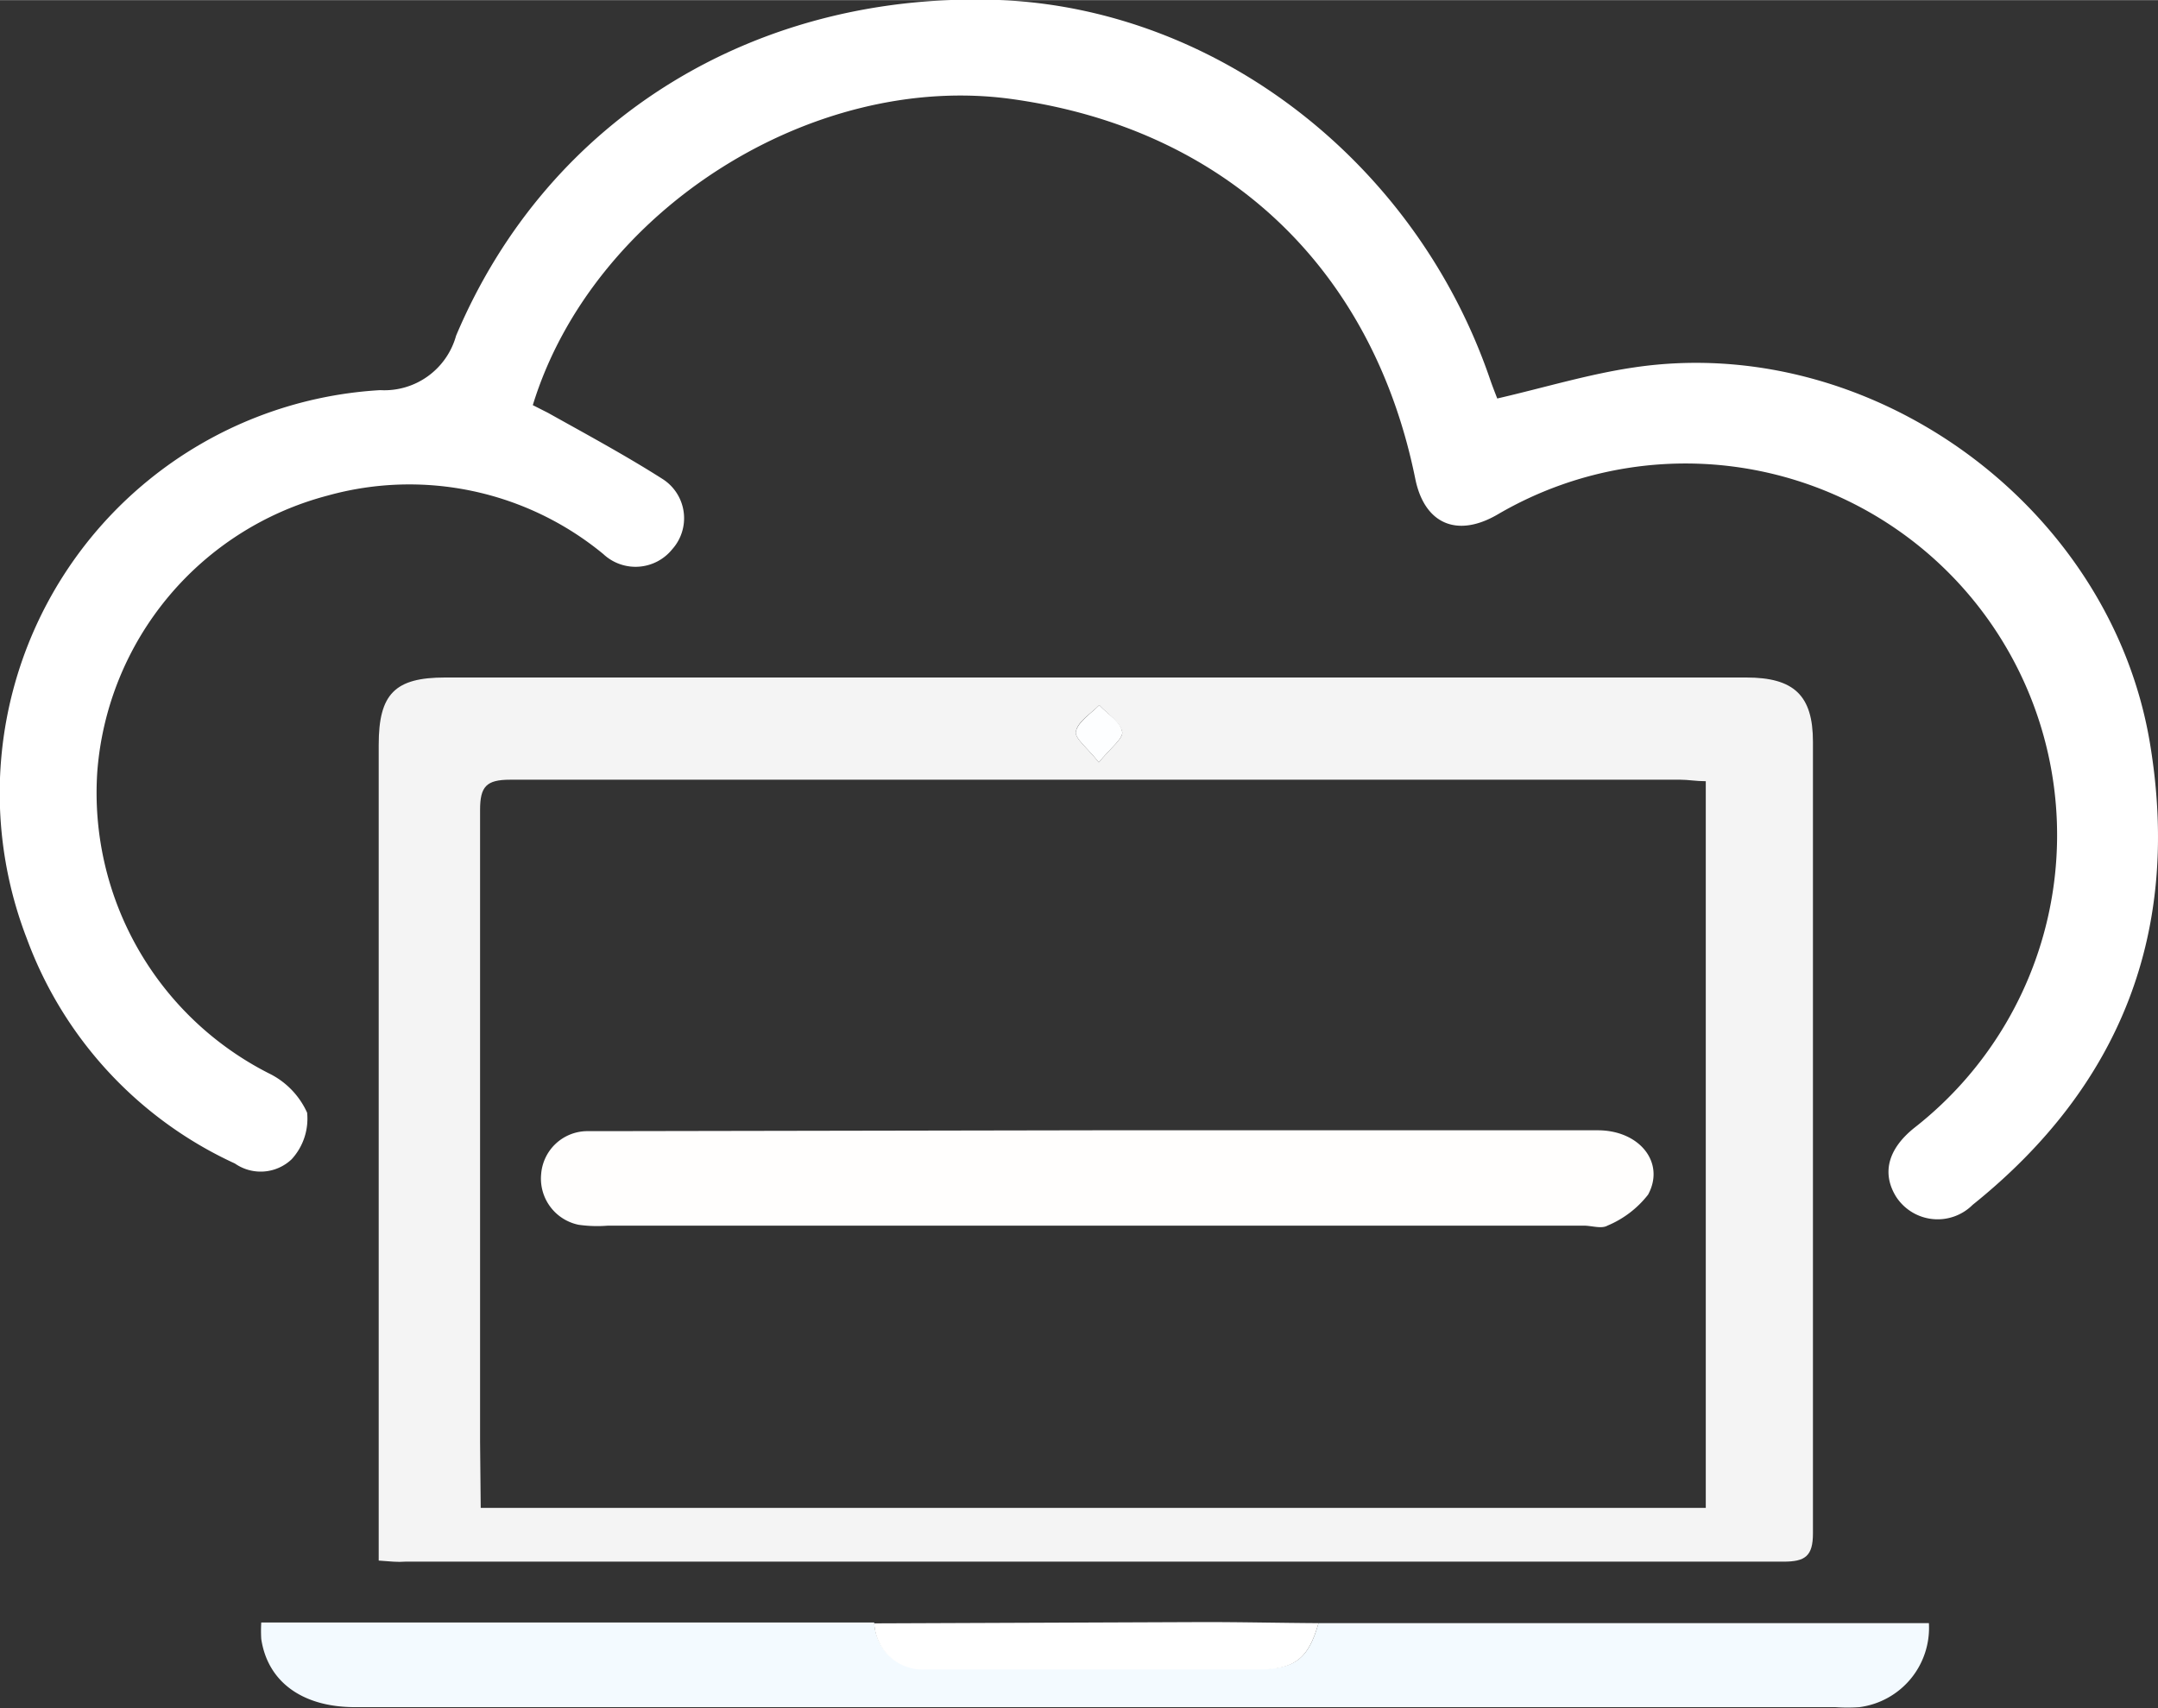
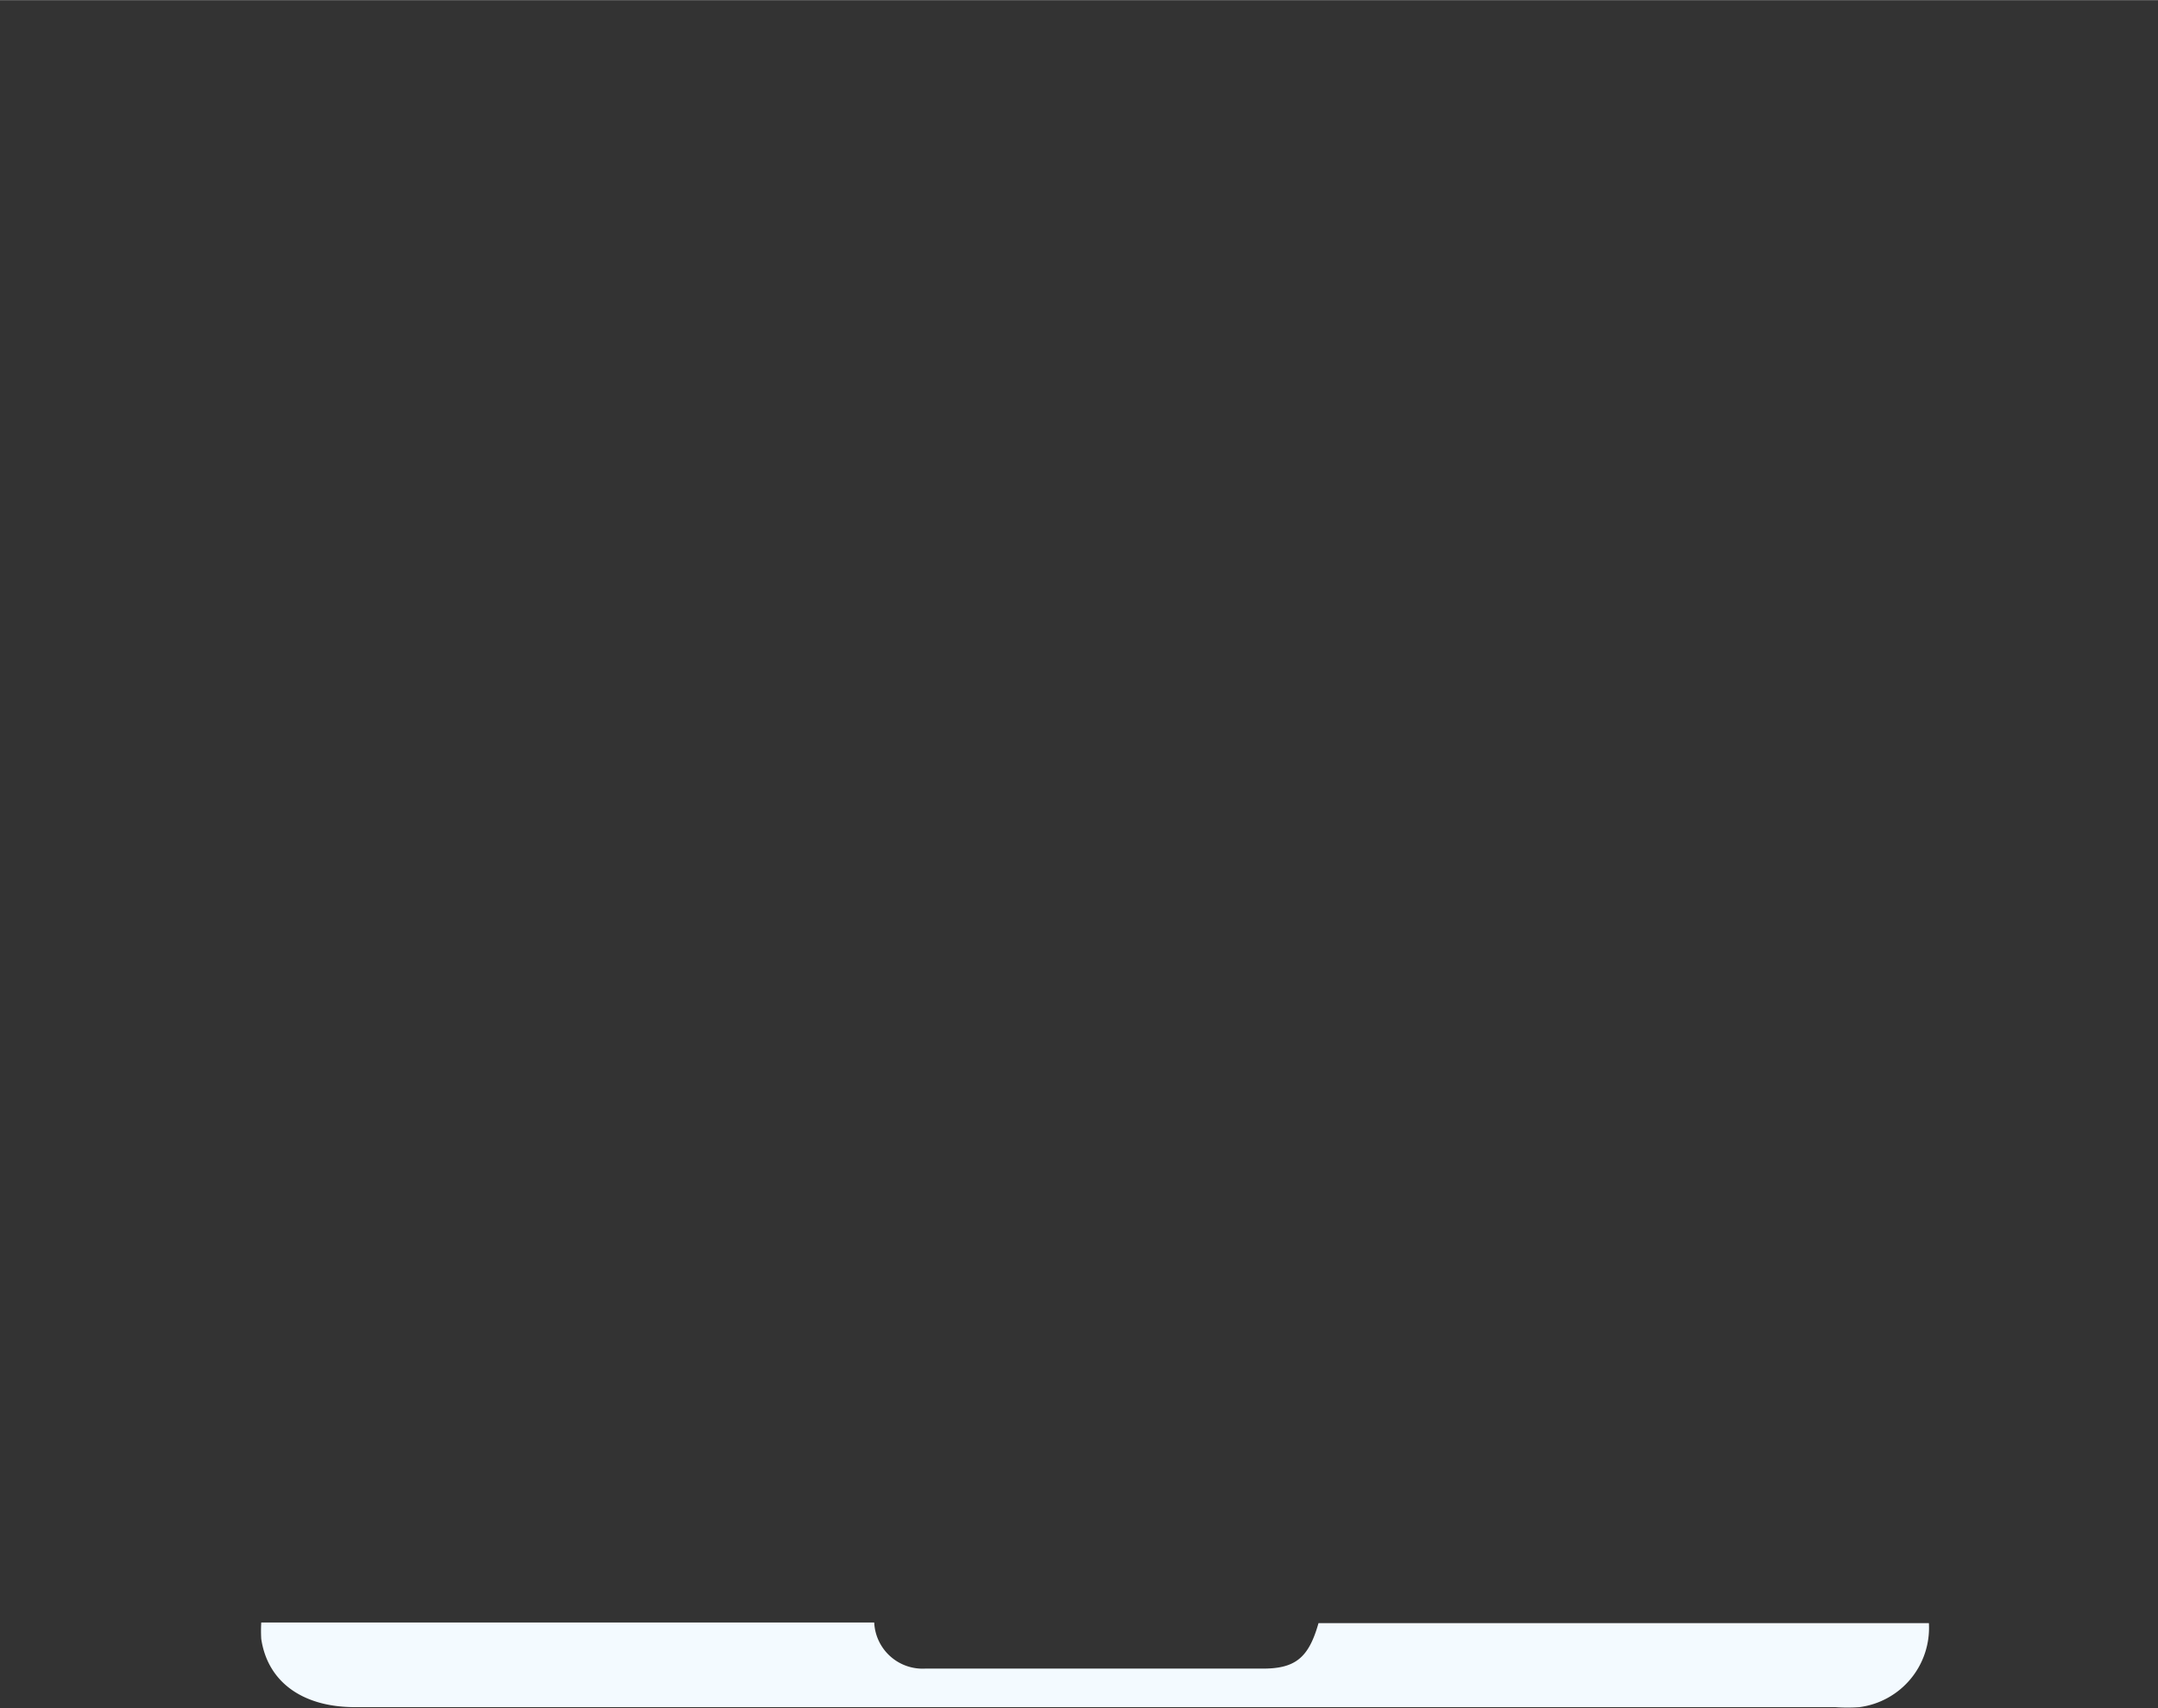
<svg xmlns="http://www.w3.org/2000/svg" id="Layer_1" data-name="Layer 1" viewBox="0 0 100.69 79.7" width="480" height="380">
  <rect x="0" y="0" width="100.69" height="79.7" fill="#333333" stroke="none" />
  <defs>
    <style>.cls-1{fill:#fff;}.cls-2{fill:#f4f4f4;}.cls-3{fill:#f3faff;}.cls-4{fill:#fdfeff;}.cls-5{fill:#fffefd;}</style>
  </defs>
-   <path class="cls-1" d="M69.86,18.59c2.21-.51,4.27-1.14,6.38-1.45,11.07-1.65,22.21,6.44,24.07,17.51,1.47,8.78-1.33,16-8.27,21.57a2.31,2.31,0,0,1-3.57-.38c-.68-1.1-.38-2.24.87-3.23A17.34,17.34,0,0,0,69.88,24c-1.9,1.11-3.43.44-3.85-1.69-2-9.81-8.84-16.3-18.79-17.69-9.33-1.31-19.59,5.2-22.38,14.28l.71.36c1.79,1,3.64,2,5.35,3.09a2.17,2.17,0,0,1,.45,3.27,2.2,2.2,0,0,1-3.22.23,14.22,14.22,0,0,0-12.86-2.73A14.46,14.46,0,0,0,4.54,36a14.68,14.68,0,0,0,8,14.08,3.76,3.76,0,0,1,1.79,1.84,2.8,2.8,0,0,1-.72,2.17,2.1,2.1,0,0,1-2.65.2,18.62,18.62,0,0,1-9.71-10.5A18.84,18.84,0,0,1,17.74,18.2a3.47,3.47,0,0,0,3.54-2.54C25.6,5.43,35.4-.48,46.78,0,56.9.48,66.09,7.63,69.53,17.71,69.63,18,69.76,18.33,69.86,18.59Z" />
-   <path class="cls-2" d="M17.67,72.82V34.75c0-2.38.76-3.14,3.1-3.14H81.48c2.23,0,3.11.84,3.11,3q0,18.47,0,36.94c0,1.06-.36,1.32-1.37,1.32q-32.16,0-64.31,0C18.56,72.9,18.2,72.86,17.67,72.82Zm4.76-2.46H79.59V36.45c-.45,0-.82-.07-1.18-.07q-27.3,0-54.61,0c-1.11,0-1.4.32-1.4,1.41,0,9.83,0,19.65,0,29.48ZM51.27,35.57c.54-.66,1.16-1.13,1.09-1.43-.11-.47-.69-.83-1.07-1.24-.39.4-1,.76-1.09,1.23C50.12,34.43,50.74,34.9,51.27,35.57Z" />
  <path class="cls-3" d="M61.52,75.74H90a3.73,3.73,0,0,1-3.24,3.92,8.39,8.39,0,0,1-1.12,0H16.56c-2.45,0-4.07-1.18-4.37-3.18a6.43,6.43,0,0,1,0-.77h28.6a2.26,2.26,0,0,0,2.4,2.15H58.81C60.44,77.89,61.06,77.36,61.52,75.74Z" />
-   <path class="cls-1" d="M61.52,75.74c-.46,1.62-1.08,2.15-2.71,2.16H43.19a2.26,2.26,0,0,1-2.4-2.15l15.39-.06C58,75.69,59.74,75.73,61.52,75.74Z" />
-   <path class="cls-4" d="M51.27,35.57c-.53-.67-1.15-1.14-1.07-1.44.11-.47.7-.83,1.09-1.23.38.41,1,.77,1.07,1.24C52.43,34.44,51.81,34.91,51.27,35.57Z" />
-   <path class="cls-5" d="M51.16,52.74H74.55c1.94,0,3.16,1.5,2.35,3A4.68,4.68,0,0,1,75,57.19c-.28.16-.73,0-1.1,0H28.37A6.18,6.18,0,0,1,27,57.15a2.2,2.2,0,0,1-1.75-2.37,2.17,2.17,0,0,1,2.12-2c.33,0,.67,0,1,0Z" />
</svg>